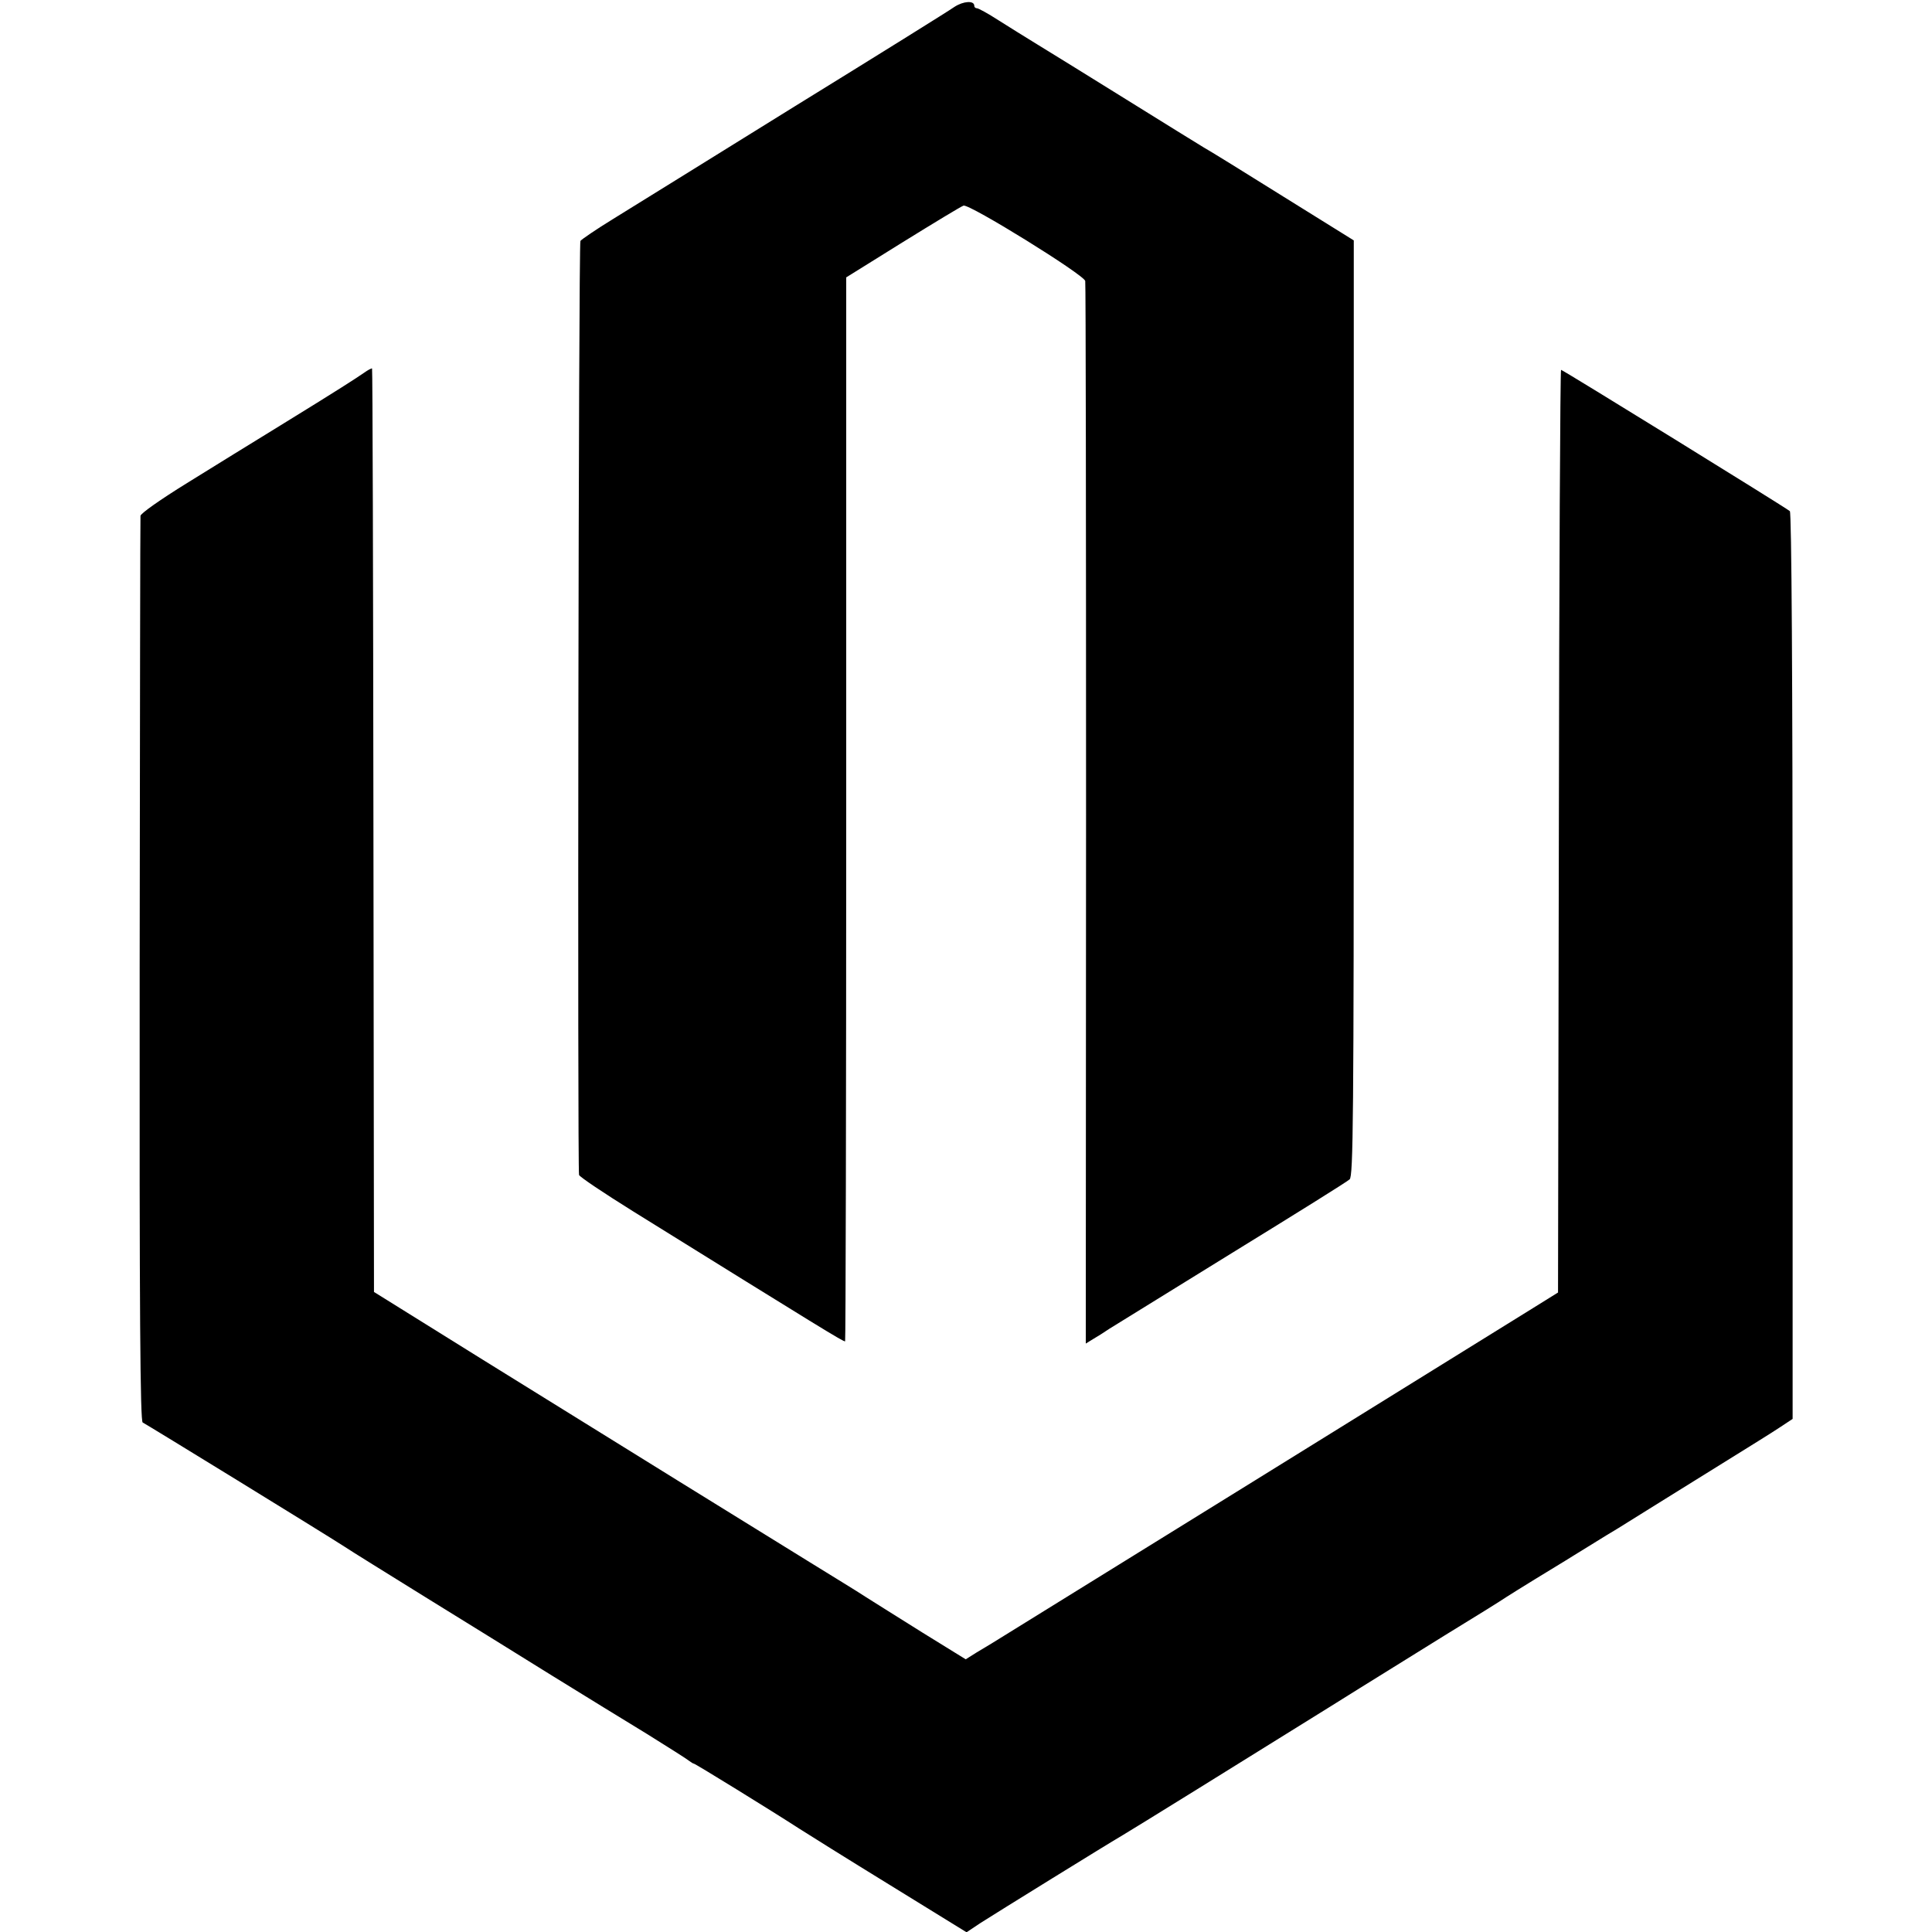
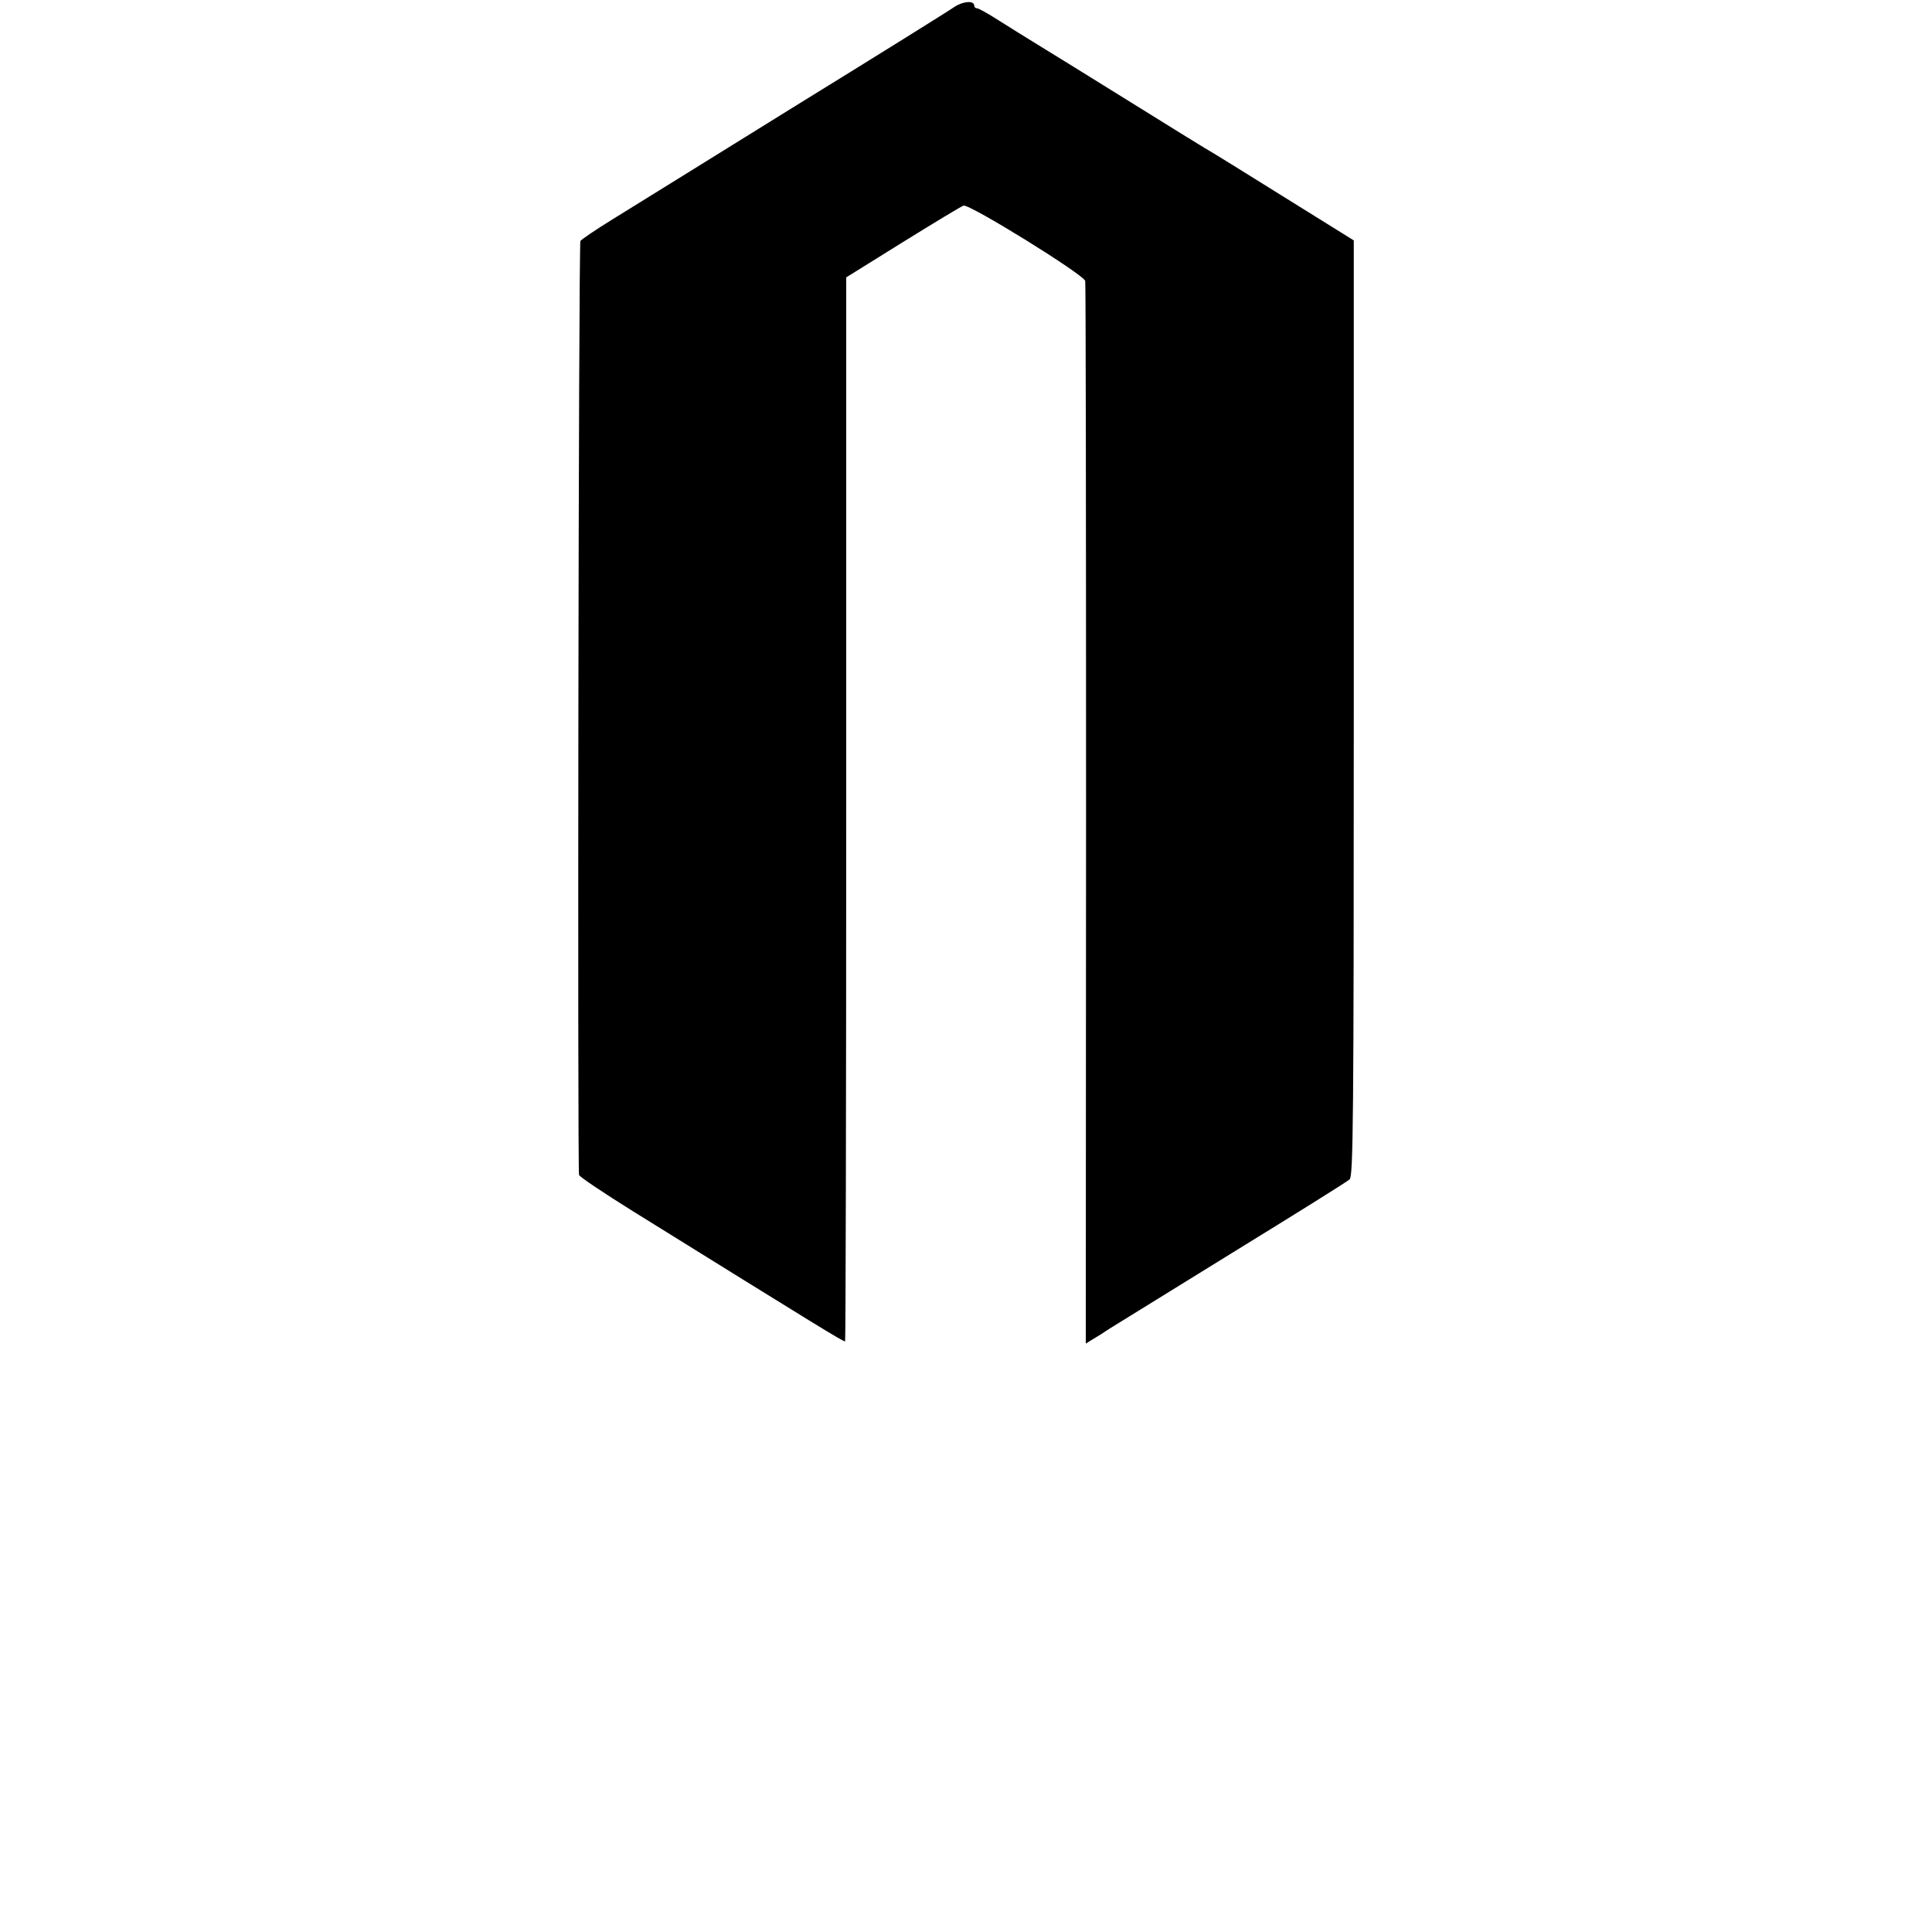
<svg xmlns="http://www.w3.org/2000/svg" version="1.0" width="700pt" height="700pt" viewBox="0 0 700 700" preserveAspectRatio="xMidYMid meet">
  <g transform="translate(0,700) scale(0.1,-0.1)" fill="#000000" stroke="none">
    <path d="M3458 6975 c-18 -13 -278 -175 -578 -360 -300 -186 -596 -370 -658 -408 -62 -38 -116 -75 -119 -80 -7 -11 -11 -3362 -5 -3384 2 -7 90 -66 196 -132 689 -428 759 -471 768 -471 2 0 4 867 4 1927 l0 1928 204 127 c113 70 212 130 221 133 21 7 436 -250 441 -273 2 -9 3 -879 3 -1933 l-1 -1917 26 16 c14 8 41 25 60 38 19 12 220 136 445 275 226 139 417 258 425 266 13 12 15 215 15 1708 l0 1694 -254 158 c-139 87 -270 168 -290 179 -20 12 -146 90 -281 174 -135 84 -279 173 -320 198 -41 25 -105 65 -143 89 -37 24 -72 43 -77 43 -6 0 -10 4 -10 9 0 20 -40 17 -72 -4z" />
-     <path d="M1320 5650 c-32 -22 -92 -61 -305 -192 -93 -57 -245 -151 -337 -208 -97 -60 -168 -110 -169 -119 -1 -9 -2 -751 -3 -1648 -1 -1247 2 -1634 11 -1637 11 -5 659 -403 733 -451 19 -13 150 -94 290 -181 140 -86 347 -215 460 -285 113 -70 268 -165 345 -212 77 -48 145 -91 152 -97 7 -5 14 -10 17 -10 5 0 287 -174 381 -235 28 -18 175 -110 328 -204 l279 -172 51 34 c53 34 465 289 515 318 31 18 431 266 757 469 121 76 306 190 410 255 105 64 206 127 225 140 31 20 166 103 211 130 9 6 49 30 89 55 40 25 86 53 103 63 16 10 82 51 146 91 64 40 177 110 251 156 74 46 158 98 185 116 l50 33 0 1640 c0 1058 -4 1643 -10 1649 -15 13 -823 512 -829 512 -3 0 -7 -752 -8 -1672 l-3 -1671 -90 -56 c-50 -31 -508 -315 -1018 -631 -510 -316 -935 -579 -945 -585 -9 -5 -34 -21 -55 -33 l-38 -24 -157 97 c-86 54 -179 112 -207 130 -27 18 -119 74 -203 126 -266 164 -592 366 -1182 732 l-395 246 -2 1671 c-1 920 -3 1673 -5 1675 -2 1 -14 -5 -28 -15z" />
  </g>
</svg>